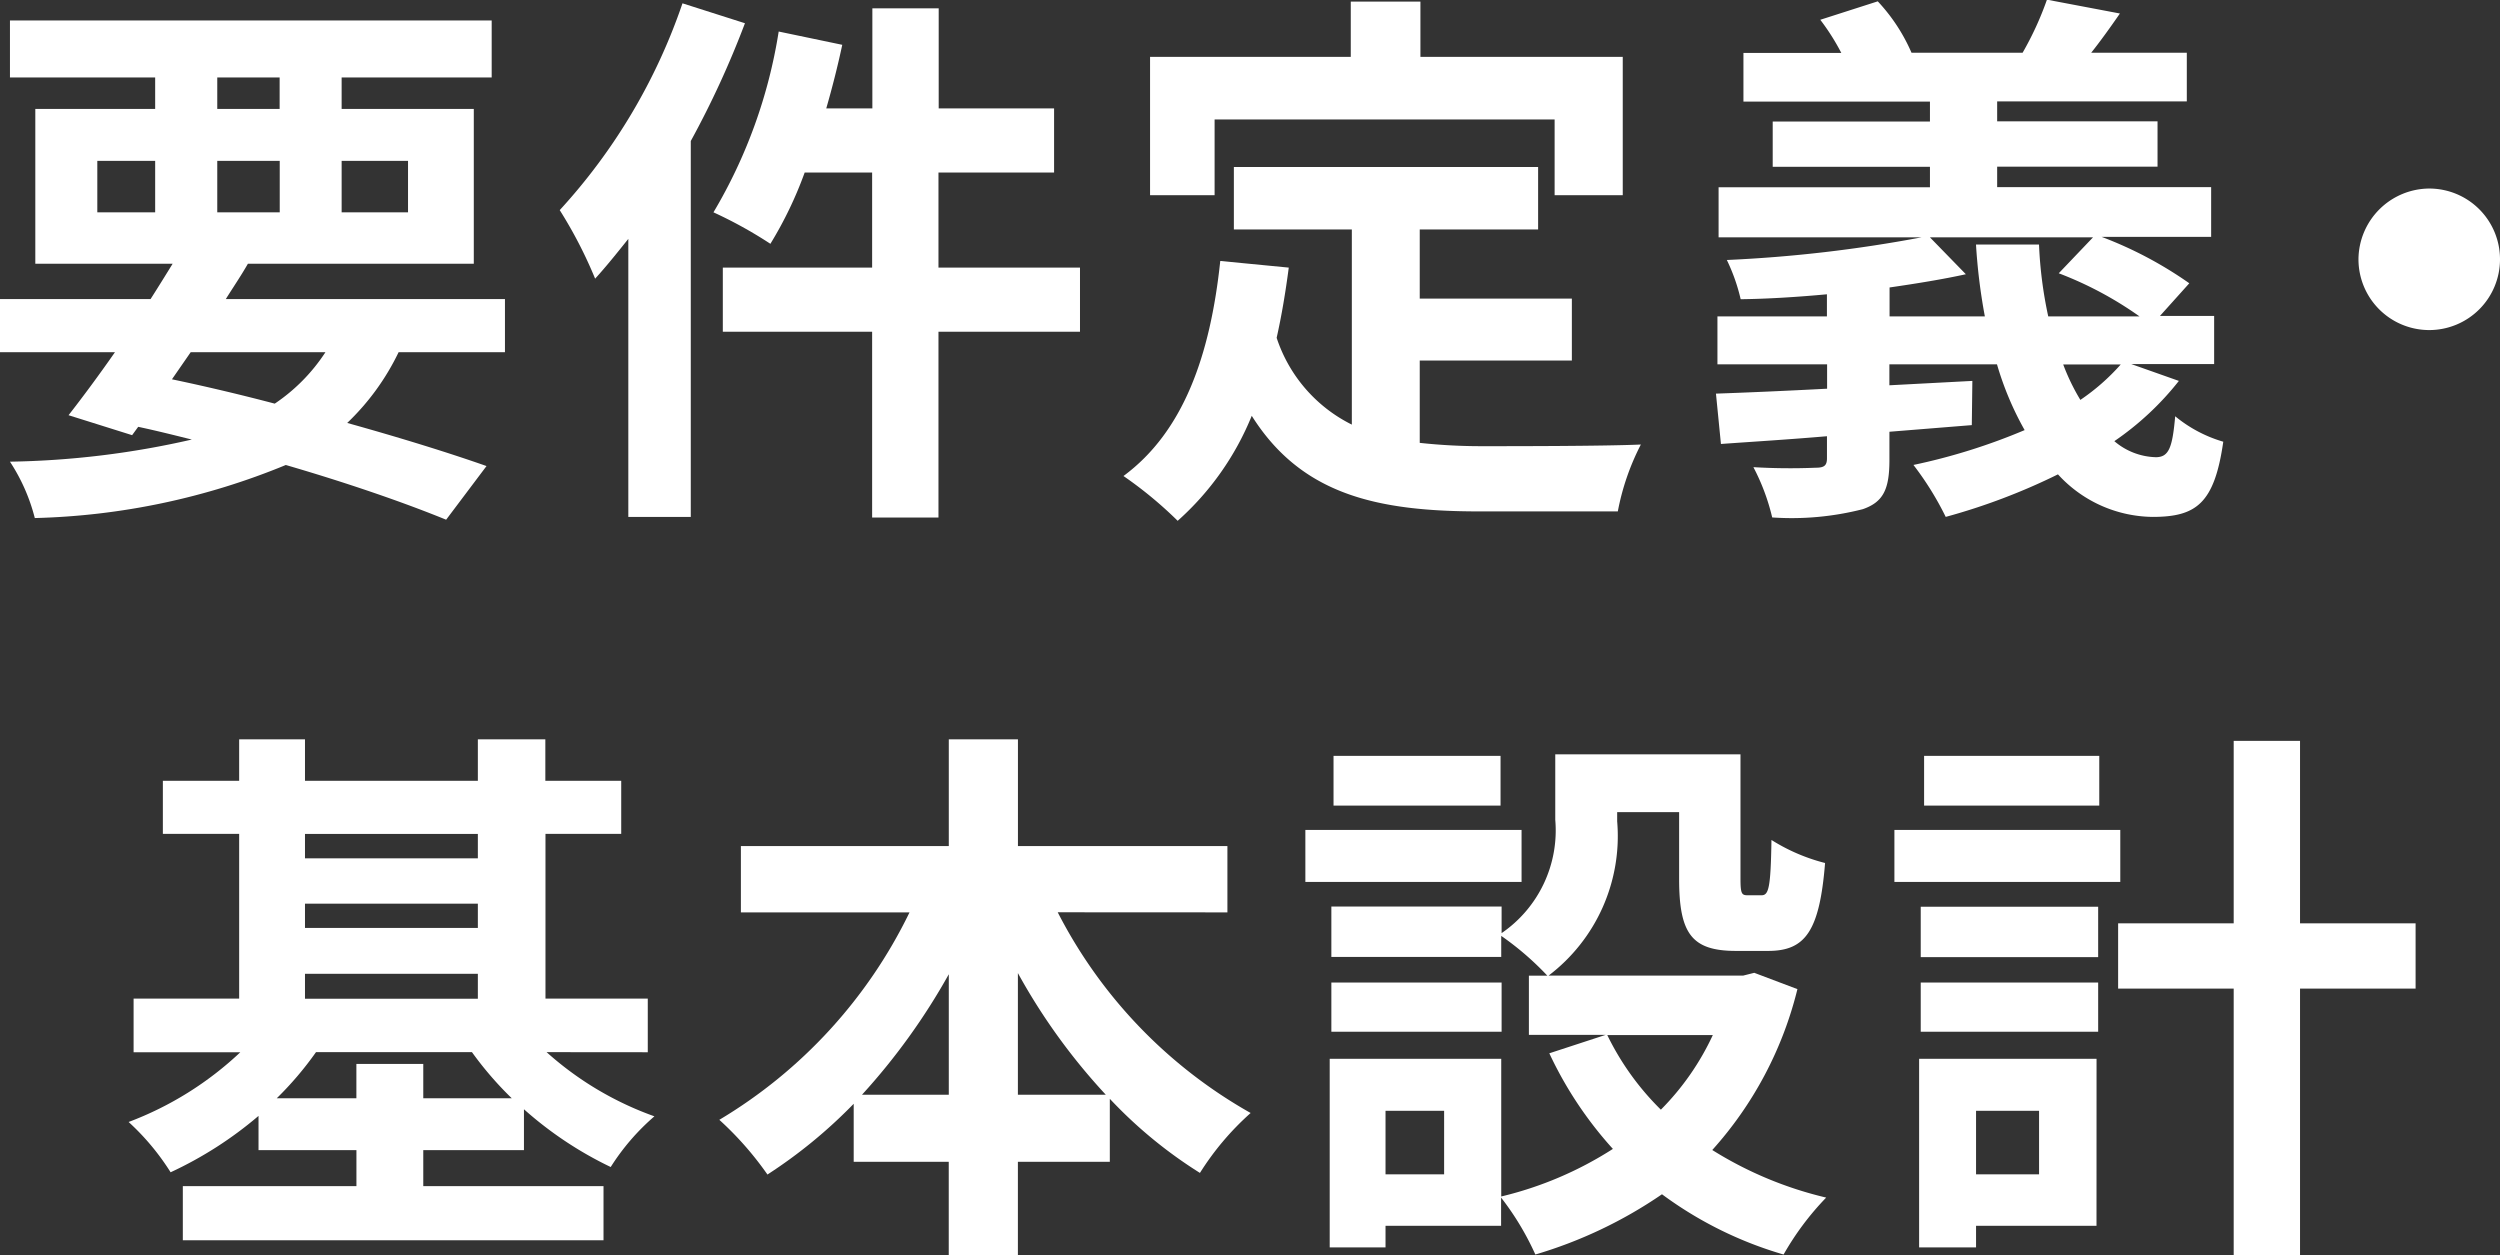
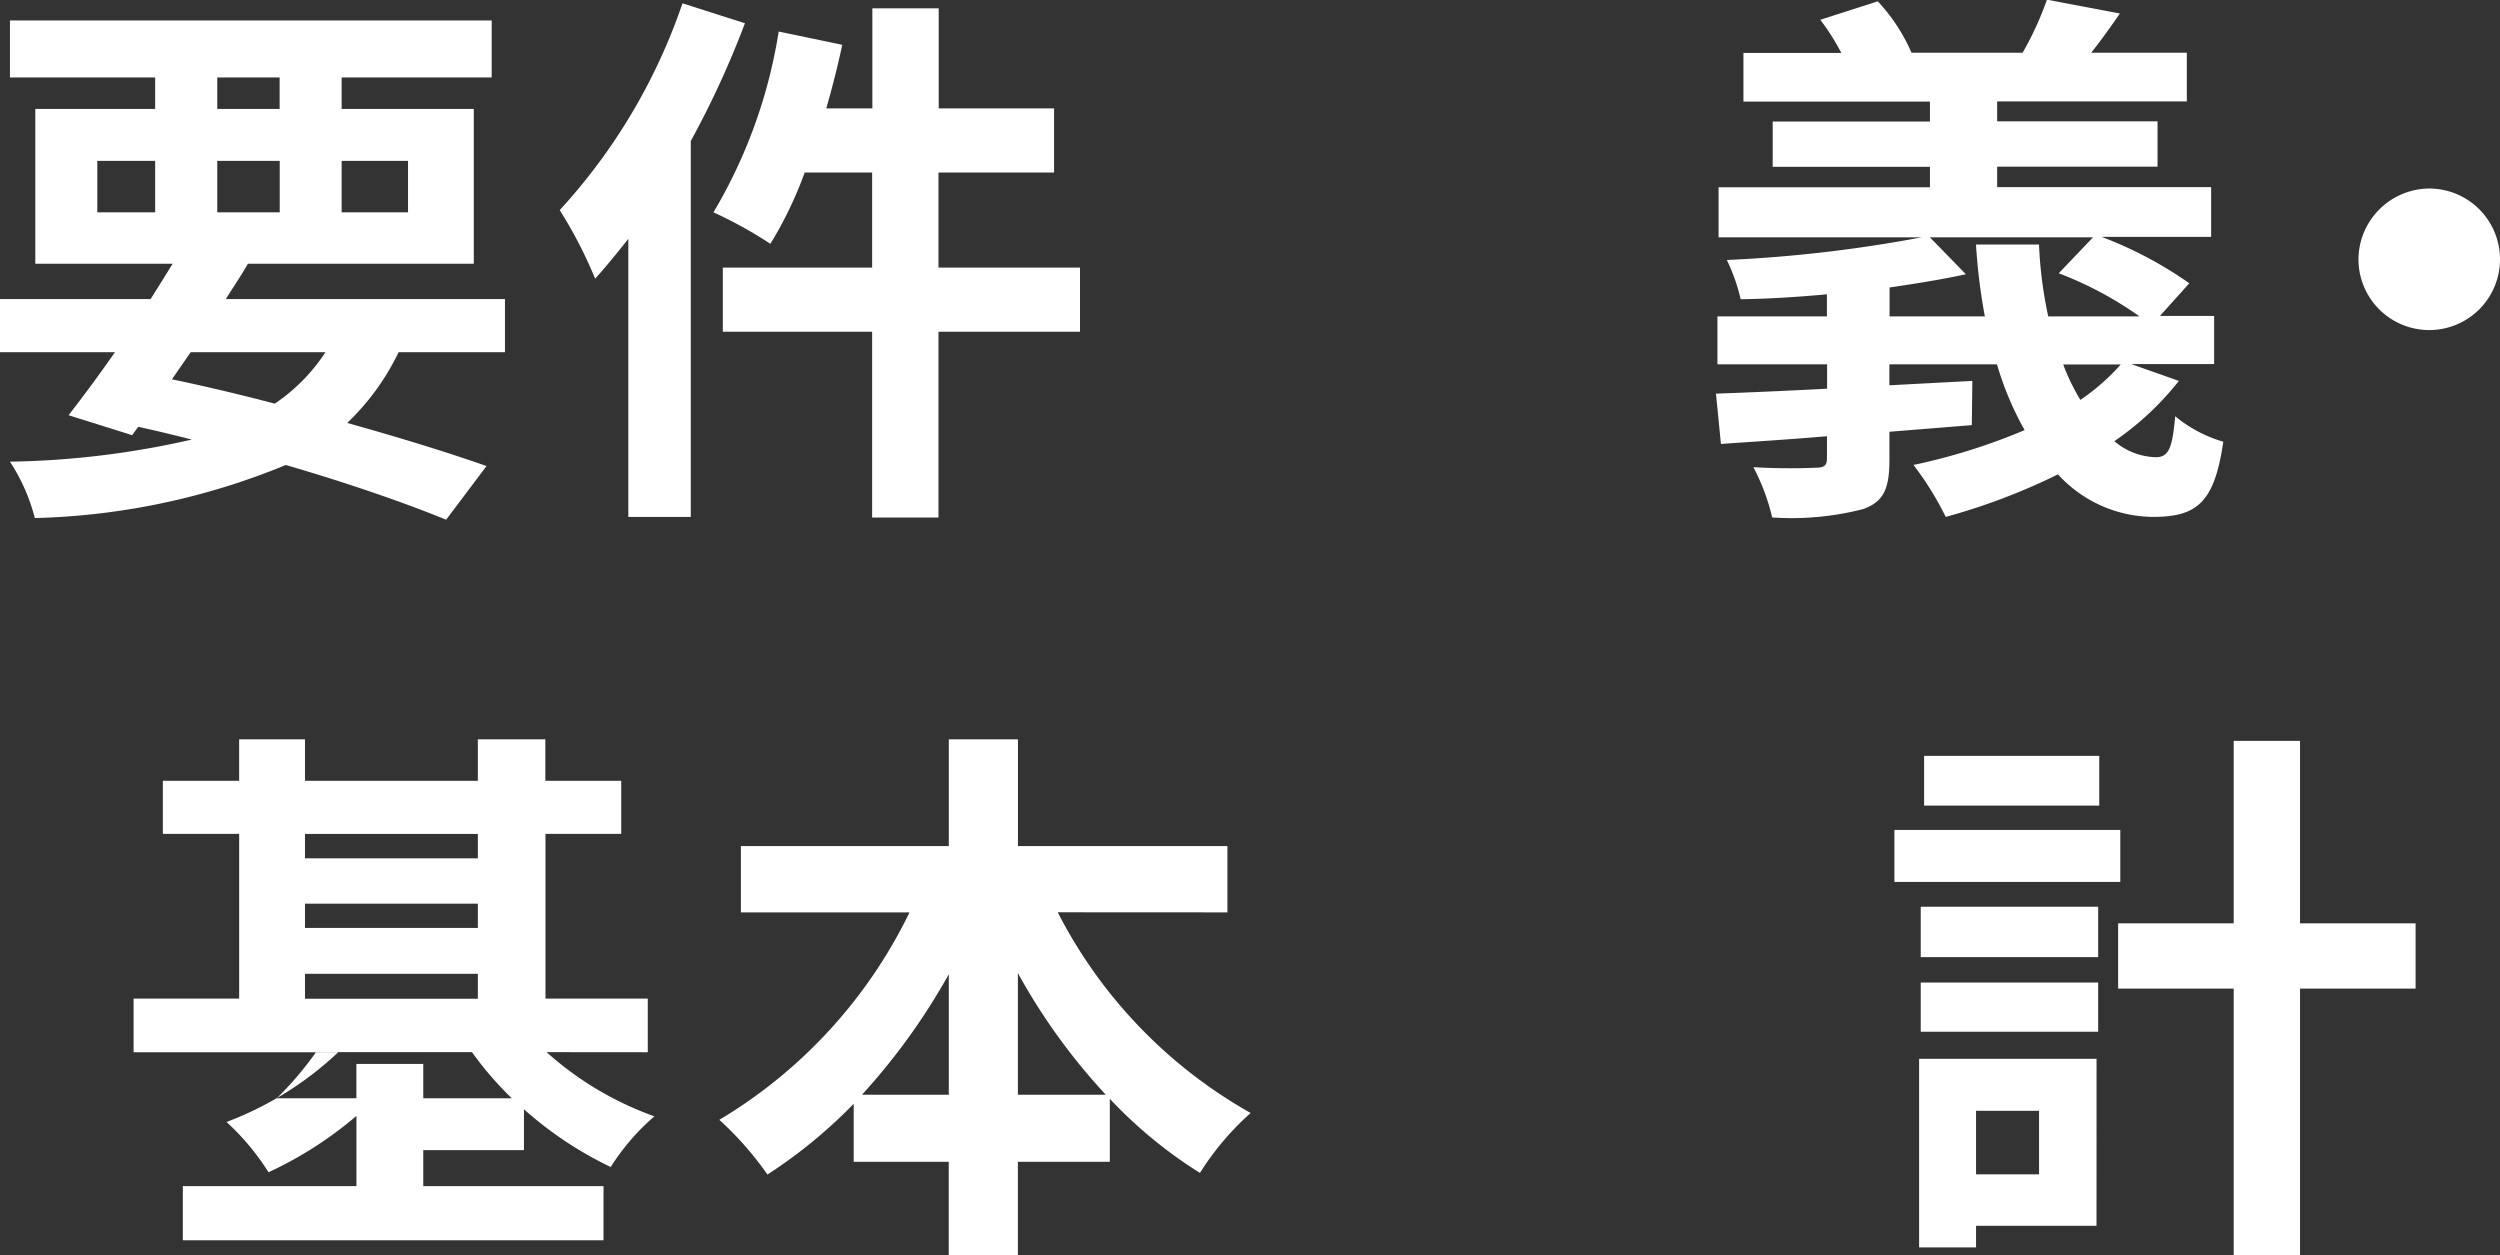
<svg xmlns="http://www.w3.org/2000/svg" width="54.232" height="27.226" viewBox="0 0 54.232 27.226">
  <rect x="0" y="0" width="54.232" height="27.226" fill="#333333" stroke="none" />
  <g transform="translate(-61.134 -678.137)">
    <path d="M69.781,685.777a5.275,5.275,0,0,1-1.115,1.535c1.163.324,2.206.648,3.022.935l-.876,1.164c-.911-.372-2.123-.792-3.478-1.187a15.26,15.26,0,0,1-5.445,1.151,4.049,4.049,0,0,0-.539-1.223,18.916,18.916,0,0,0,3.945-.48c-.383-.095-.767-.192-1.163-.276l-.132.181-1.379-.433c.3-.384.648-.852,1.007-1.367H61.134v-1.152H64.4c.168-.263.324-.515.479-.767H61.9V680.5h2.6v-.683H61.35v-1.236H71.8v1.236H68.545v.683h2.867v3.358h-4.9c-.144.252-.312.5-.48.767h6.056v1.152Zm-6.536-3.034H64.5v-1.116H63.245Zm1.619,3.622c.743.156,1.5.336,2.23.528a3.924,3.924,0,0,0,1.1-1.116H65.271Zm.983-5.865H67.2v-.683H65.847Zm1.355,2.243v-1.116H65.847v1.116Zm1.343-1.116v1.116h1.44v-1.116Z" fill="#fff" />
    <path d="M77.294,678.641a20.1,20.1,0,0,1-1.175,2.555v8.155H74.764v-6.032c-.24.3-.48.6-.72.863a9.7,9.7,0,0,0-.768-1.487,12.681,12.681,0,0,0,2.663-4.486Zm7.268,6.692h-3.07v4.03H80.053v-4.03H76.814v-1.391h3.239v-2.063H78.59a8.459,8.459,0,0,1-.744,1.547,9.379,9.379,0,0,0-1.235-.683,11.022,11.022,0,0,0,1.415-3.922l1.379.288c-.1.468-.216.924-.347,1.379h1v-2.171h1.439v2.171H84v1.391H81.492v2.063h3.07Z" fill="#fff" />
-     <path d="M91.932,687.744a12.388,12.388,0,0,0,1.367.072c.648,0,2.627,0,3.43-.036a5.294,5.294,0,0,0-.5,1.451h-3c-2.219,0-3.862-.36-4.941-2.074a6.142,6.142,0,0,1-1.607,2.278,8.737,8.737,0,0,0-1.176-.972c1.3-.959,1.883-2.614,2.1-4.665l1.486.144c-.071.54-.155,1.044-.263,1.523a3.227,3.227,0,0,0,1.631,1.883v-4.233H87.9v-1.356h6.6v1.356H91.932v1.5h3.3v1.343h-3.3Zm-4.45-5.373h-1.4v-3h4.354v-1.2h1.511v1.2h4.389v3H94.858v-1.643H87.482Z" fill="#fff" />
    <path d="M108.4,686.4a6.321,6.321,0,0,1-1.4,1.307,1.441,1.441,0,0,0,.9.348c.287,0,.36-.216.42-.888a2.924,2.924,0,0,0,1.043.552c-.192,1.343-.588,1.631-1.535,1.631a2.819,2.819,0,0,1-2.051-.923,13.555,13.555,0,0,1-2.435.923,6.622,6.622,0,0,0-.7-1.127,13.134,13.134,0,0,0,2.412-.756,6.714,6.714,0,0,1-.6-1.427H102.12v.455l1.8-.095-.012.959-1.787.144v.612c0,.635-.132.912-.576,1.067a6.214,6.214,0,0,1-1.967.18,4.619,4.619,0,0,0-.408-1.091,13.453,13.453,0,0,0,1.356.012c.18,0,.24-.048.24-.205V687.6c-.84.072-1.631.12-2.3.168l-.108-1.092c.66-.023,1.5-.059,2.411-.107v-.528H98.39V685h2.375v-.479c-.636.059-1.284.1-1.871.107a4.027,4.027,0,0,0-.3-.851,29.835,29.835,0,0,0,4.221-.491h-4.4V682.2H103v-.444H99.589v-.983H103v-.432H98.954v-1.056h2.123a4.873,4.873,0,0,0-.456-.719l1.247-.4a3.883,3.883,0,0,1,.732,1.115h2.41a6.889,6.889,0,0,0,.528-1.151l1.583.3c-.216.312-.432.612-.623.851h2.074v1.056h-4.114v.432h3.479v.983h-3.479v.444H109.1v1.08h-2.374a8.562,8.562,0,0,1,1.9,1.006l-.636.708h1.175v1.044h-1.8Zm-4.209-1.4a12.564,12.564,0,0,1-.192-1.558h1.367a9.049,9.049,0,0,0,.2,1.558h1.979a7.844,7.844,0,0,0-1.751-.935l.743-.779H103l.779.8c-.492.108-1.055.2-1.655.287V685Zm1.7,1.044a4.6,4.6,0,0,0,.372.768,4.626,4.626,0,0,0,.875-.768Z" fill="#fff" />
    <path d="M113.831,682.227a1.535,1.535,0,1,1-1.535,1.535A1.545,1.545,0,0,1,113.831,682.227Z" fill="#fff" />
-     <path d="M72.991,700.961a7.036,7.036,0,0,0,2.339,1.392,4.928,4.928,0,0,0-.948,1.1A8.049,8.049,0,0,1,72.5,702.2v.887H70.316v.78h3.91v1.175H65.1v-1.175h3.766v-.78H66.742v-.743a8.34,8.34,0,0,1-1.907,1.223,5.3,5.3,0,0,0-.911-1.091,7.241,7.241,0,0,0,2.422-1.512H64.032V699.8h2.29v-3.574H64.667v-1.151h1.655v-.9H67.75v.9H71.5v-.9h1.464v.9H74.61v1.151H72.967V699.8h2.219v1.163Zm-.756,1a7.432,7.432,0,0,1-.863-1H67.989a7.261,7.261,0,0,1-.851,1h1.727v-.744h1.451v.744Zm-4.485-5.733v.528H71.5v-.528Zm0,2.039H71.5v-.527H67.75Zm0,1.535H71.5v-.54H67.75Z" fill="#fff" />
+     <path d="M72.991,700.961a7.036,7.036,0,0,0,2.339,1.392,4.928,4.928,0,0,0-.948,1.1A8.049,8.049,0,0,1,72.5,702.2v.887H70.316v.78h3.91v1.175H65.1v-1.175h3.766v-.78v-.743a8.34,8.34,0,0,1-1.907,1.223,5.3,5.3,0,0,0-.911-1.091,7.241,7.241,0,0,0,2.422-1.512H64.032V699.8h2.29v-3.574H64.667v-1.151h1.655v-.9H67.75v.9H71.5v-.9h1.464v.9H74.61v1.151H72.967V699.8h2.219v1.163Zm-.756,1a7.432,7.432,0,0,1-.863-1H67.989a7.261,7.261,0,0,1-.851,1h1.727v-.744h1.451v.744Zm-4.485-5.733v.528H71.5v-.528Zm0,2.039H71.5v-.527H67.75Zm0,1.535H71.5v-.54H67.75Z" fill="#fff" />
    <path d="M84.079,697.927a10.477,10.477,0,0,0,4.185,4.354,6.038,6.038,0,0,0-1.1,1.3,9.849,9.849,0,0,1-1.955-1.608v1.367H83.215v2.027h-1.5v-2.027H79.653v-1.259a10.729,10.729,0,0,1-1.871,1.535,7.049,7.049,0,0,0-1.044-1.187,10.65,10.65,0,0,0,4.126-4.5H77.206v-1.439h4.51v-2.315h1.5v2.315H87.76v1.439Zm-2.363,3.958v-2.614a13.965,13.965,0,0,1-1.883,2.614Zm3.406,0a13.293,13.293,0,0,1-1.907-2.639v2.639Z" fill="#fff" />
-     <path d="M94.141,697.268h-4.69V696.14h4.69Zm5.984,2.326a8.1,8.1,0,0,1-1.847,3.49,8.189,8.189,0,0,0,2.471,1.032,6.113,6.113,0,0,0-.924,1.235,8.351,8.351,0,0,1-2.638-1.307,9.7,9.7,0,0,1-2.747,1.307,6.073,6.073,0,0,0-.743-1.235v.612H91.19v.468H89.979v-4.09H93.7v2.986a7.854,7.854,0,0,0,2.422-1.032,8.348,8.348,0,0,1-1.379-2.074l1.223-.4H94.3v-1.284H94.7a6.364,6.364,0,0,0-1-.863v.456H90.015v-1.092h3.693v.576a2.7,2.7,0,0,0,1.164-2.459V694.5H98.89v2.687c0,.336.024.371.156.371h.3c.155,0,.2-.155.216-1.2a4.054,4.054,0,0,0,1.163.5c-.12,1.487-.432,1.907-1.236,1.907h-.695c-.96,0-1.235-.372-1.235-1.56v-1.451H96.215v.2a3.8,3.8,0,0,1-1.487,3.346H98.95l.239-.06Zm-6.417.924H90.015v-1.067h3.693Zm-.023-4.905H90.062v-1.079h3.623Zm-1.224,6.62H91.19v1.379h1.271ZM96,700.59a5.884,5.884,0,0,0,1.163,1.619,5.688,5.688,0,0,0,1.127-1.619Z" fill="#fff" />
    <path d="M107.129,697.268h-4.9V696.14h4.9Zm-.516,7.46H104v.468h-1.235v-4.09h3.849Zm-3.813-6.921h3.849V698.9H102.8Zm0,1.644h3.849v1.067H102.8Zm3.873-3.838h-3.8v-1.079h3.8ZM104,702.233v1.379h1.367v-1.379Zm9.535-2.651h-2.507v5.781h-1.439v-5.781h-2.507v-1.415h2.507v-3.958h1.439v3.958h2.507Z" fill="#fff" />
  </g>
</svg>